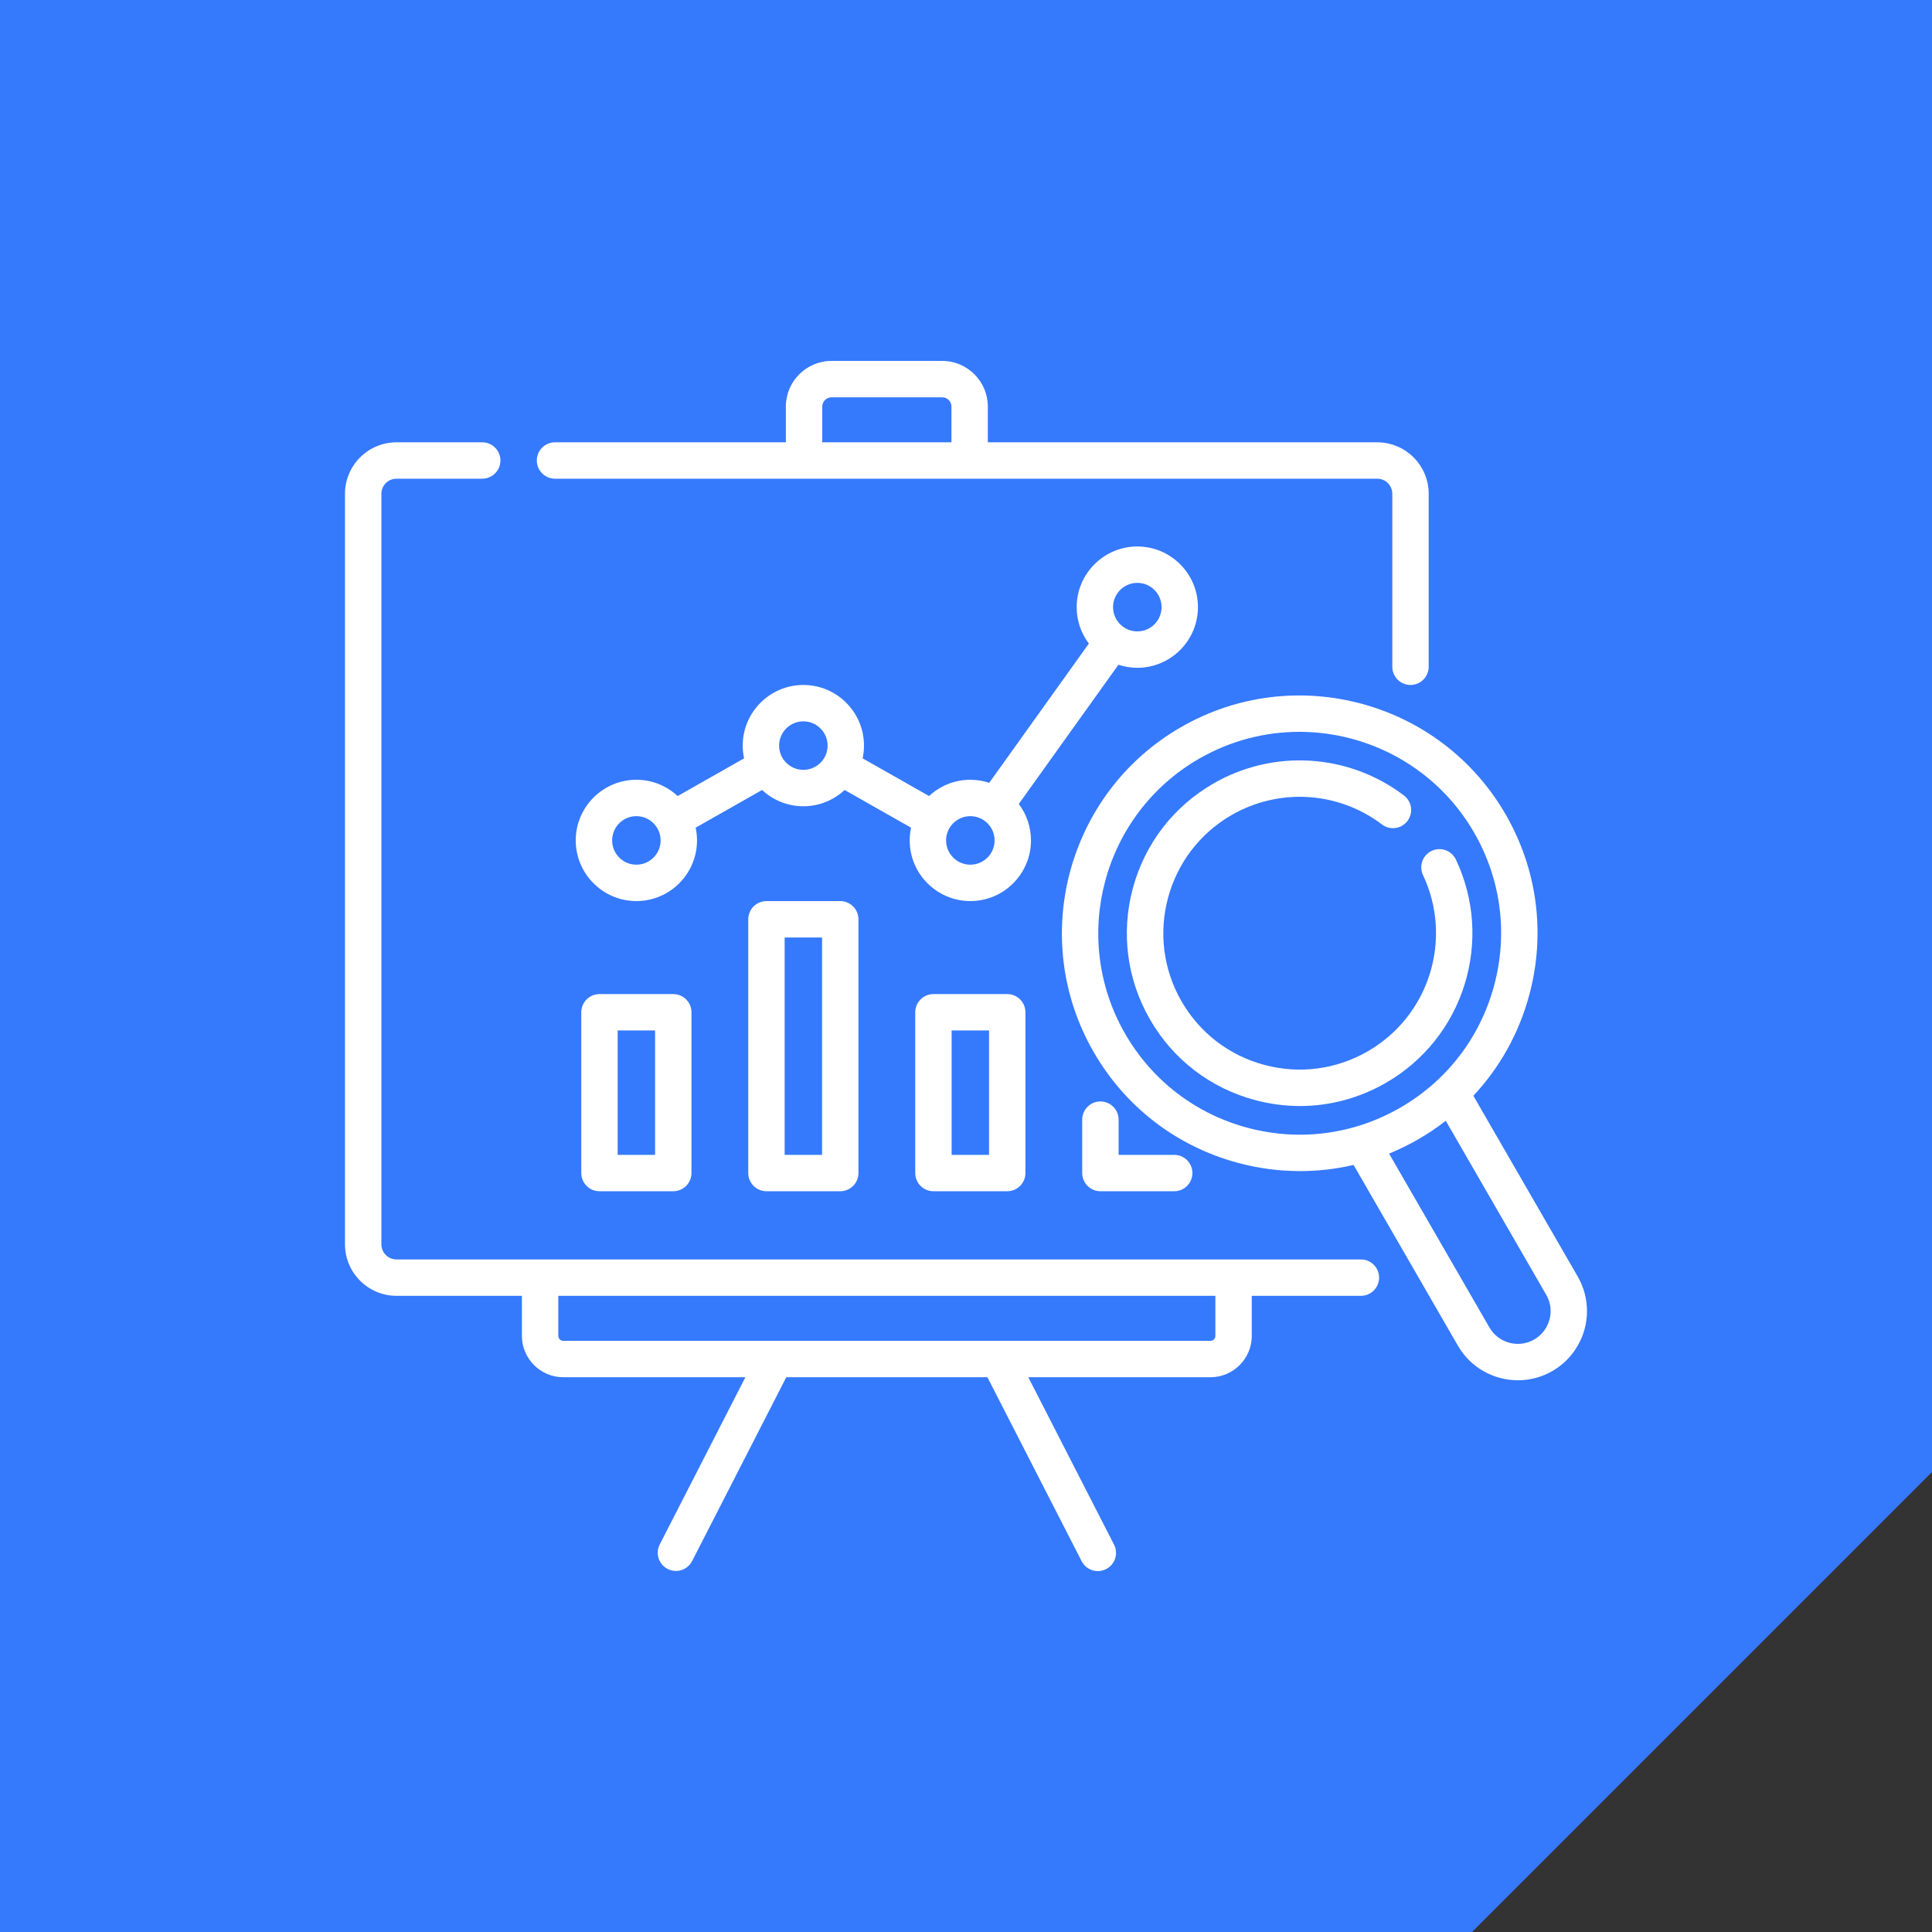
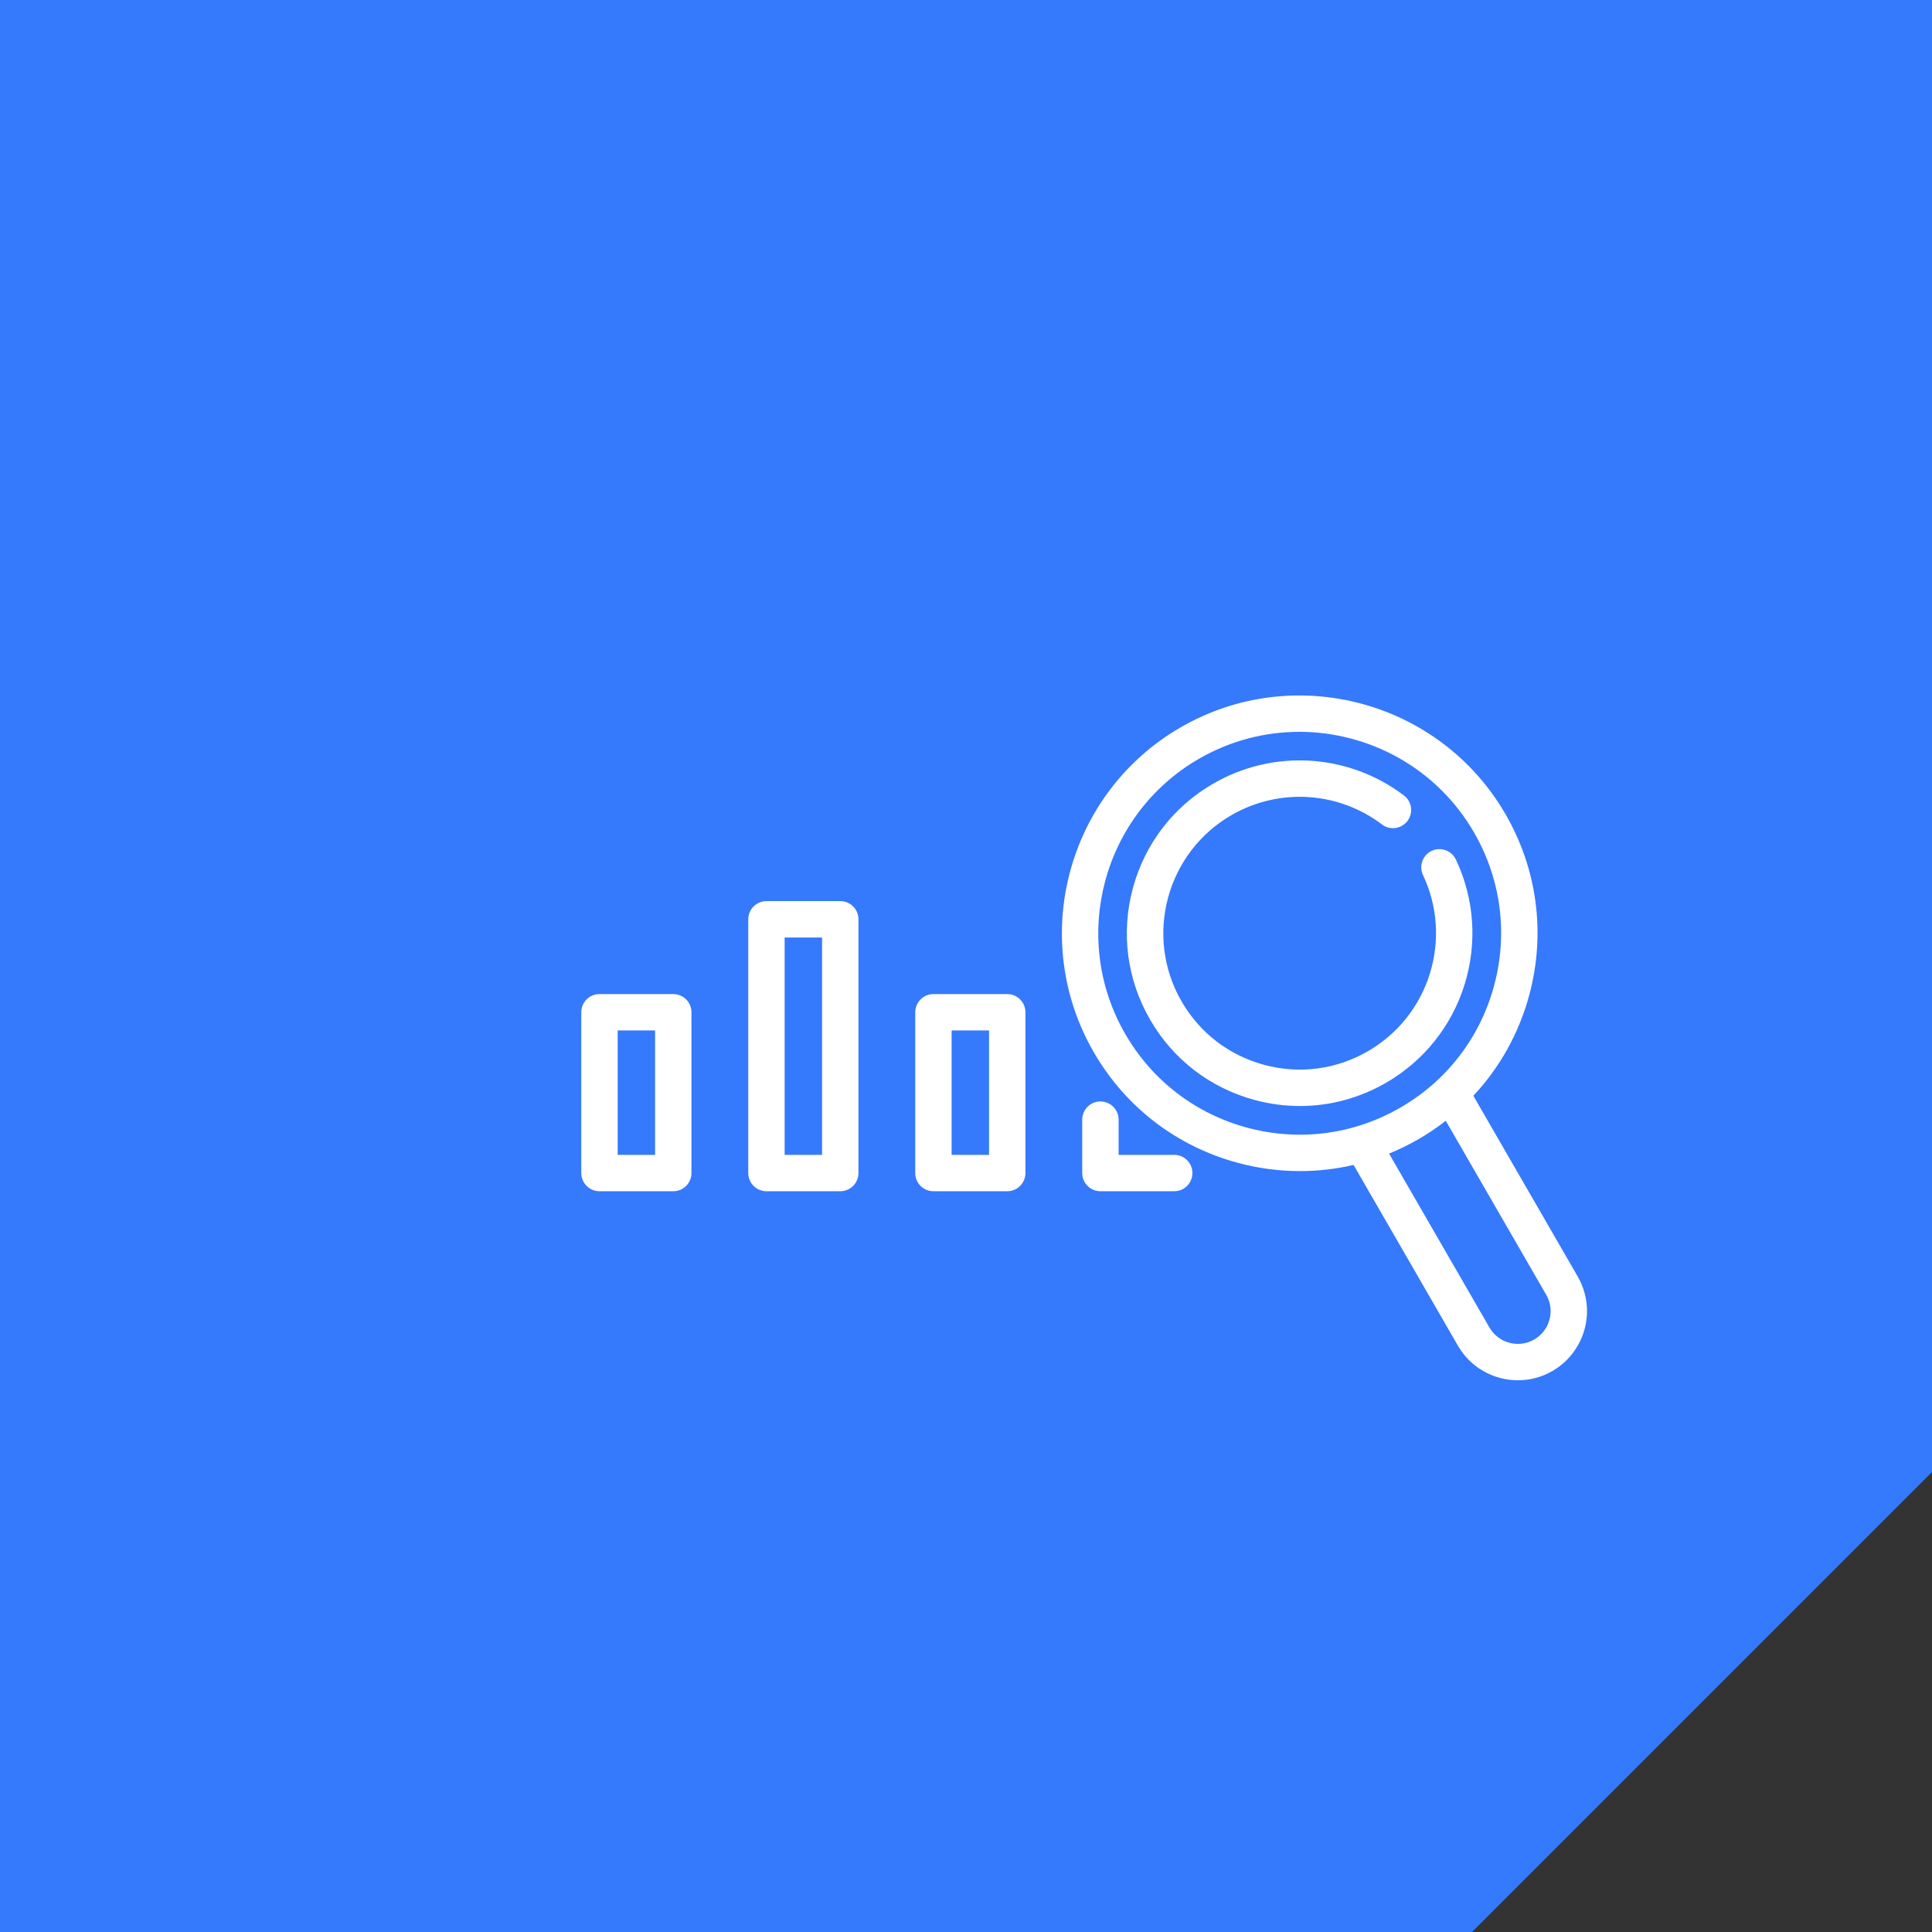
<svg xmlns="http://www.w3.org/2000/svg" width="84" height="84" viewBox="0 0 84 84" fill="none">
  <rect x="0" y="0" width="84" height="84" fill="#333333" stroke="none" />
-   <path fill-rule="evenodd" clip-rule="evenodd" d="M84 0H0V84H64L84 64V0Z" fill="#3579FD" />
+   <path fill-rule="evenodd" clip-rule="evenodd" d="M84 0H0V84H64L84 64Z" fill="#3579FD" />
  <g clip-path="url(#clip0_684_131)">
-     <path d="M49.449 29.034C50.902 29.034 52.085 27.851 52.085 26.397C52.085 24.943 50.902 23.76 49.449 23.76C47.995 23.76 46.812 24.943 46.812 26.397C46.812 26.991 47.009 27.539 47.342 27.981L43.01 34.035C42.745 33.948 42.468 33.903 42.189 33.903C41.496 33.903 40.865 34.172 40.394 34.611L37.506 32.972C37.545 32.79 37.565 32.604 37.565 32.418C37.565 30.964 36.383 29.781 34.929 29.781C33.475 29.781 32.292 30.964 32.292 32.418C32.292 32.608 32.313 32.793 32.351 32.972L29.463 34.611C28.992 34.172 28.361 33.903 27.669 33.903C26.215 33.903 25.032 35.086 25.032 36.54C25.032 37.994 26.215 39.177 27.669 39.177C29.123 39.177 30.305 37.994 30.305 36.54C30.305 36.354 30.285 36.168 30.246 35.986L33.134 34.347C33.605 34.786 34.236 35.055 34.929 35.055C35.621 35.055 36.252 34.786 36.723 34.347L39.611 35.986C39.572 36.168 39.552 36.354 39.552 36.54C39.552 37.994 40.735 39.177 42.189 39.177C43.643 39.177 44.825 37.994 44.825 36.54C44.826 35.969 44.64 35.413 44.295 34.956L48.627 28.902C48.892 28.99 49.17 29.034 49.449 29.034ZM49.449 25.342C50.03 25.342 50.503 25.816 50.503 26.397C50.503 26.979 50.03 27.452 49.449 27.452C48.867 27.452 48.394 26.979 48.394 26.397C48.394 25.816 48.867 25.342 49.449 25.342ZM27.668 37.595C27.087 37.595 26.614 37.122 26.614 36.54C26.614 35.958 27.087 35.485 27.668 35.485C28.25 35.485 28.723 35.958 28.723 36.54C28.723 37.122 28.25 37.595 27.668 37.595ZM34.928 33.472C34.347 33.472 33.874 32.999 33.874 32.418C33.874 31.836 34.347 31.363 34.928 31.363C35.51 31.363 35.983 31.836 35.983 32.418C35.983 32.999 35.51 33.472 34.928 33.472ZM42.188 37.595C41.607 37.595 41.134 37.122 41.134 36.54C41.134 35.958 41.607 35.485 42.188 35.485C42.77 35.485 43.243 35.958 43.243 36.54C43.243 37.122 42.77 37.595 42.188 37.595Z" fill="white" />
-     <path d="M59.17 54.758H17.238C17.064 54.758 16.897 54.689 16.774 54.566C16.651 54.443 16.582 54.276 16.582 54.102V21.468C16.582 21.295 16.651 21.128 16.774 21.005C16.897 20.882 17.064 20.813 17.238 20.813H20.966C21.403 20.813 21.758 20.459 21.758 20.022C21.758 19.585 21.403 19.231 20.966 19.231H17.238C16.004 19.231 15 20.235 15 21.468V54.102C15 55.336 16.004 56.34 17.238 56.34H22.692V58.081C22.692 59.073 23.498 59.88 24.49 59.88H32.408L28.681 67.157C28.587 67.343 28.572 67.559 28.637 67.757C28.701 67.955 28.842 68.12 29.028 68.215C29.213 68.31 29.429 68.328 29.628 68.265C29.826 68.201 29.992 68.062 30.089 67.878L34.186 59.88H42.931L47.028 67.878C47.075 67.97 47.14 68.052 47.219 68.12C47.299 68.187 47.39 68.238 47.489 68.27C47.588 68.302 47.692 68.314 47.796 68.306C47.899 68.297 48 68.269 48.093 68.221C48.185 68.174 48.267 68.109 48.335 68.03C48.402 67.951 48.453 67.859 48.485 67.76C48.517 67.661 48.529 67.557 48.52 67.454C48.512 67.35 48.483 67.249 48.436 67.157L44.709 59.88H52.627C53.618 59.88 54.425 59.073 54.425 58.081V56.34H59.17C59.607 56.34 59.961 55.986 59.961 55.549C59.961 55.112 59.607 54.758 59.17 54.758ZM52.843 58.081C52.843 58.138 52.82 58.193 52.78 58.234C52.739 58.275 52.684 58.297 52.627 58.297H24.49C24.433 58.297 24.378 58.275 24.337 58.234C24.297 58.193 24.274 58.138 24.274 58.081V56.34H52.843V58.081ZM24.131 20.813H59.879C60.053 20.813 60.22 20.882 60.343 21.005C60.465 21.128 60.535 21.295 60.535 21.468V28.99C60.535 29.427 60.889 29.781 61.326 29.781C61.763 29.781 62.117 29.427 62.117 28.99V21.468C62.117 20.235 61.113 19.231 59.879 19.231H42.949V17.676C42.949 16.582 42.058 15.692 40.964 15.692H36.153C35.059 15.692 34.168 16.582 34.168 17.676V19.231H24.131C23.694 19.231 23.34 19.585 23.34 20.022C23.34 20.459 23.694 20.813 24.131 20.813ZM35.75 17.676C35.75 17.569 35.793 17.467 35.868 17.392C35.944 17.316 36.046 17.274 36.153 17.274H40.964C41.071 17.274 41.173 17.316 41.249 17.392C41.324 17.467 41.367 17.569 41.367 17.676V19.231H35.75V17.676H35.75Z" fill="white" />
    <path d="M26.064 43.221C25.854 43.221 25.653 43.304 25.505 43.453C25.356 43.601 25.273 43.802 25.273 44.012V51.002C25.273 51.211 25.356 51.413 25.505 51.561C25.653 51.709 25.854 51.793 26.064 51.793H29.273C29.483 51.793 29.684 51.709 29.832 51.561C29.981 51.413 30.064 51.211 30.064 51.002V44.012C30.064 43.802 29.981 43.601 29.832 43.453C29.684 43.304 29.483 43.221 29.273 43.221H26.064ZM28.482 50.211H26.855V44.803H28.482V50.211ZM33.324 39.178C33.114 39.178 32.913 39.262 32.764 39.41C32.616 39.559 32.533 39.76 32.533 39.969V51.002C32.533 51.212 32.616 51.413 32.764 51.561C32.913 51.709 33.114 51.793 33.324 51.793H36.533C36.743 51.793 36.944 51.709 37.092 51.561C37.241 51.413 37.324 51.212 37.324 51.002V39.969C37.324 39.76 37.241 39.559 37.092 39.41C36.944 39.262 36.743 39.178 36.533 39.178H33.324ZM35.742 50.211H34.115V40.761H35.742V50.211ZM40.584 43.221C40.374 43.221 40.173 43.304 40.025 43.453C39.876 43.601 39.793 43.802 39.793 44.012V51.002C39.793 51.211 39.876 51.413 40.025 51.561C40.173 51.709 40.374 51.793 40.584 51.793H43.793C44.003 51.793 44.204 51.709 44.352 51.561C44.501 51.413 44.584 51.211 44.584 51.002V44.012C44.584 43.802 44.501 43.601 44.352 43.453C44.204 43.304 44.003 43.221 43.793 43.221H40.584ZM43.002 50.211H41.375V44.803H43.002V50.211ZM47.844 47.889C47.634 47.889 47.433 47.972 47.285 48.12C47.136 48.269 47.053 48.47 47.053 48.68V51.002C47.053 51.212 47.136 51.413 47.285 51.561C47.433 51.709 47.634 51.793 47.844 51.793H51.053C51.49 51.793 51.844 51.439 51.844 51.002C51.844 50.565 51.49 50.211 51.053 50.211H48.635V48.68C48.635 48.47 48.552 48.269 48.403 48.12C48.255 47.972 48.054 47.889 47.844 47.889ZM68.597 55.502L64.059 47.642C65.208 46.416 66.046 44.919 66.493 43.25C67.207 40.583 66.841 37.797 65.46 35.405C62.609 30.468 56.274 28.77 51.337 31.621C46.4 34.471 44.702 40.806 47.553 45.744C48.933 48.135 51.163 49.846 53.83 50.561C54.708 50.797 55.614 50.917 56.523 50.917C57.308 50.917 58.088 50.827 58.851 50.649L63.388 58.509C63.945 59.473 64.957 60.012 65.997 60.012C66.507 60.012 67.023 59.882 67.496 59.61C68.424 59.074 69 58.076 69 57.004C69 56.479 68.861 55.96 68.597 55.502ZM54.24 49.033C51.98 48.427 50.092 46.978 48.922 44.953C46.508 40.771 47.946 35.405 52.128 32.991C53.503 32.197 55.007 31.819 56.491 31.819C59.52 31.819 62.47 33.39 64.09 36.196C65.259 38.222 65.57 40.581 64.964 42.841C64.359 45.1 62.91 46.988 60.884 48.158C58.859 49.327 56.499 49.638 54.24 49.033ZM66.705 58.239C66.025 58.632 65.151 58.398 64.759 57.718L60.394 50.156C60.835 49.976 61.263 49.766 61.676 49.528C62.088 49.289 62.484 49.023 62.86 48.73L67.226 56.293C67.351 56.509 67.418 56.754 67.418 57.004C67.418 57.254 67.352 57.5 67.227 57.717C67.102 57.934 66.922 58.114 66.705 58.239Z" fill="white" />
    <path d="M63.678 42.803C64.237 41.004 64.104 39.078 63.304 37.38C63.26 37.285 63.198 37.199 63.121 37.129C63.044 37.057 62.954 37.002 62.856 36.967C62.758 36.931 62.654 36.915 62.549 36.919C62.445 36.924 62.342 36.949 62.248 36.994C62.153 37.038 62.068 37.101 61.998 37.179C61.928 37.257 61.874 37.347 61.839 37.446C61.804 37.544 61.789 37.649 61.795 37.753C61.801 37.858 61.827 37.96 61.873 38.054C62.504 39.394 62.608 40.913 62.167 42.334C61.724 43.762 60.766 44.96 59.47 45.708C58.099 46.5 56.501 46.71 54.972 46.3C53.442 45.891 52.164 44.91 51.372 43.538C49.738 40.707 50.711 37.075 53.542 35.44C54.552 34.856 55.711 34.582 56.876 34.655C58.04 34.727 59.157 35.142 60.087 35.847C60.169 35.91 60.264 35.956 60.364 35.982C60.465 36.008 60.569 36.014 60.672 36C60.775 35.986 60.874 35.951 60.964 35.899C61.053 35.846 61.132 35.776 61.195 35.694C61.321 35.526 61.376 35.316 61.347 35.108C61.319 34.9 61.208 34.712 61.041 34.586C59.864 33.692 58.449 33.167 56.974 33.075C55.499 32.983 54.03 33.33 52.751 34.07C51.014 35.073 49.771 36.693 49.252 38.63C48.733 40.568 48.999 42.592 50.002 44.329C51.005 46.067 52.625 47.309 54.562 47.828C55.2 48 55.858 48.087 56.518 48.088C57.82 48.088 59.104 47.746 60.261 47.078C61.903 46.13 63.117 44.612 63.678 42.803Z" fill="white" />
  </g>
  <defs>
    <clipPath id="clip0_684_131">
      <rect width="54" height="54" fill="white" transform="translate(15 15)" />
    </clipPath>
  </defs>
</svg>